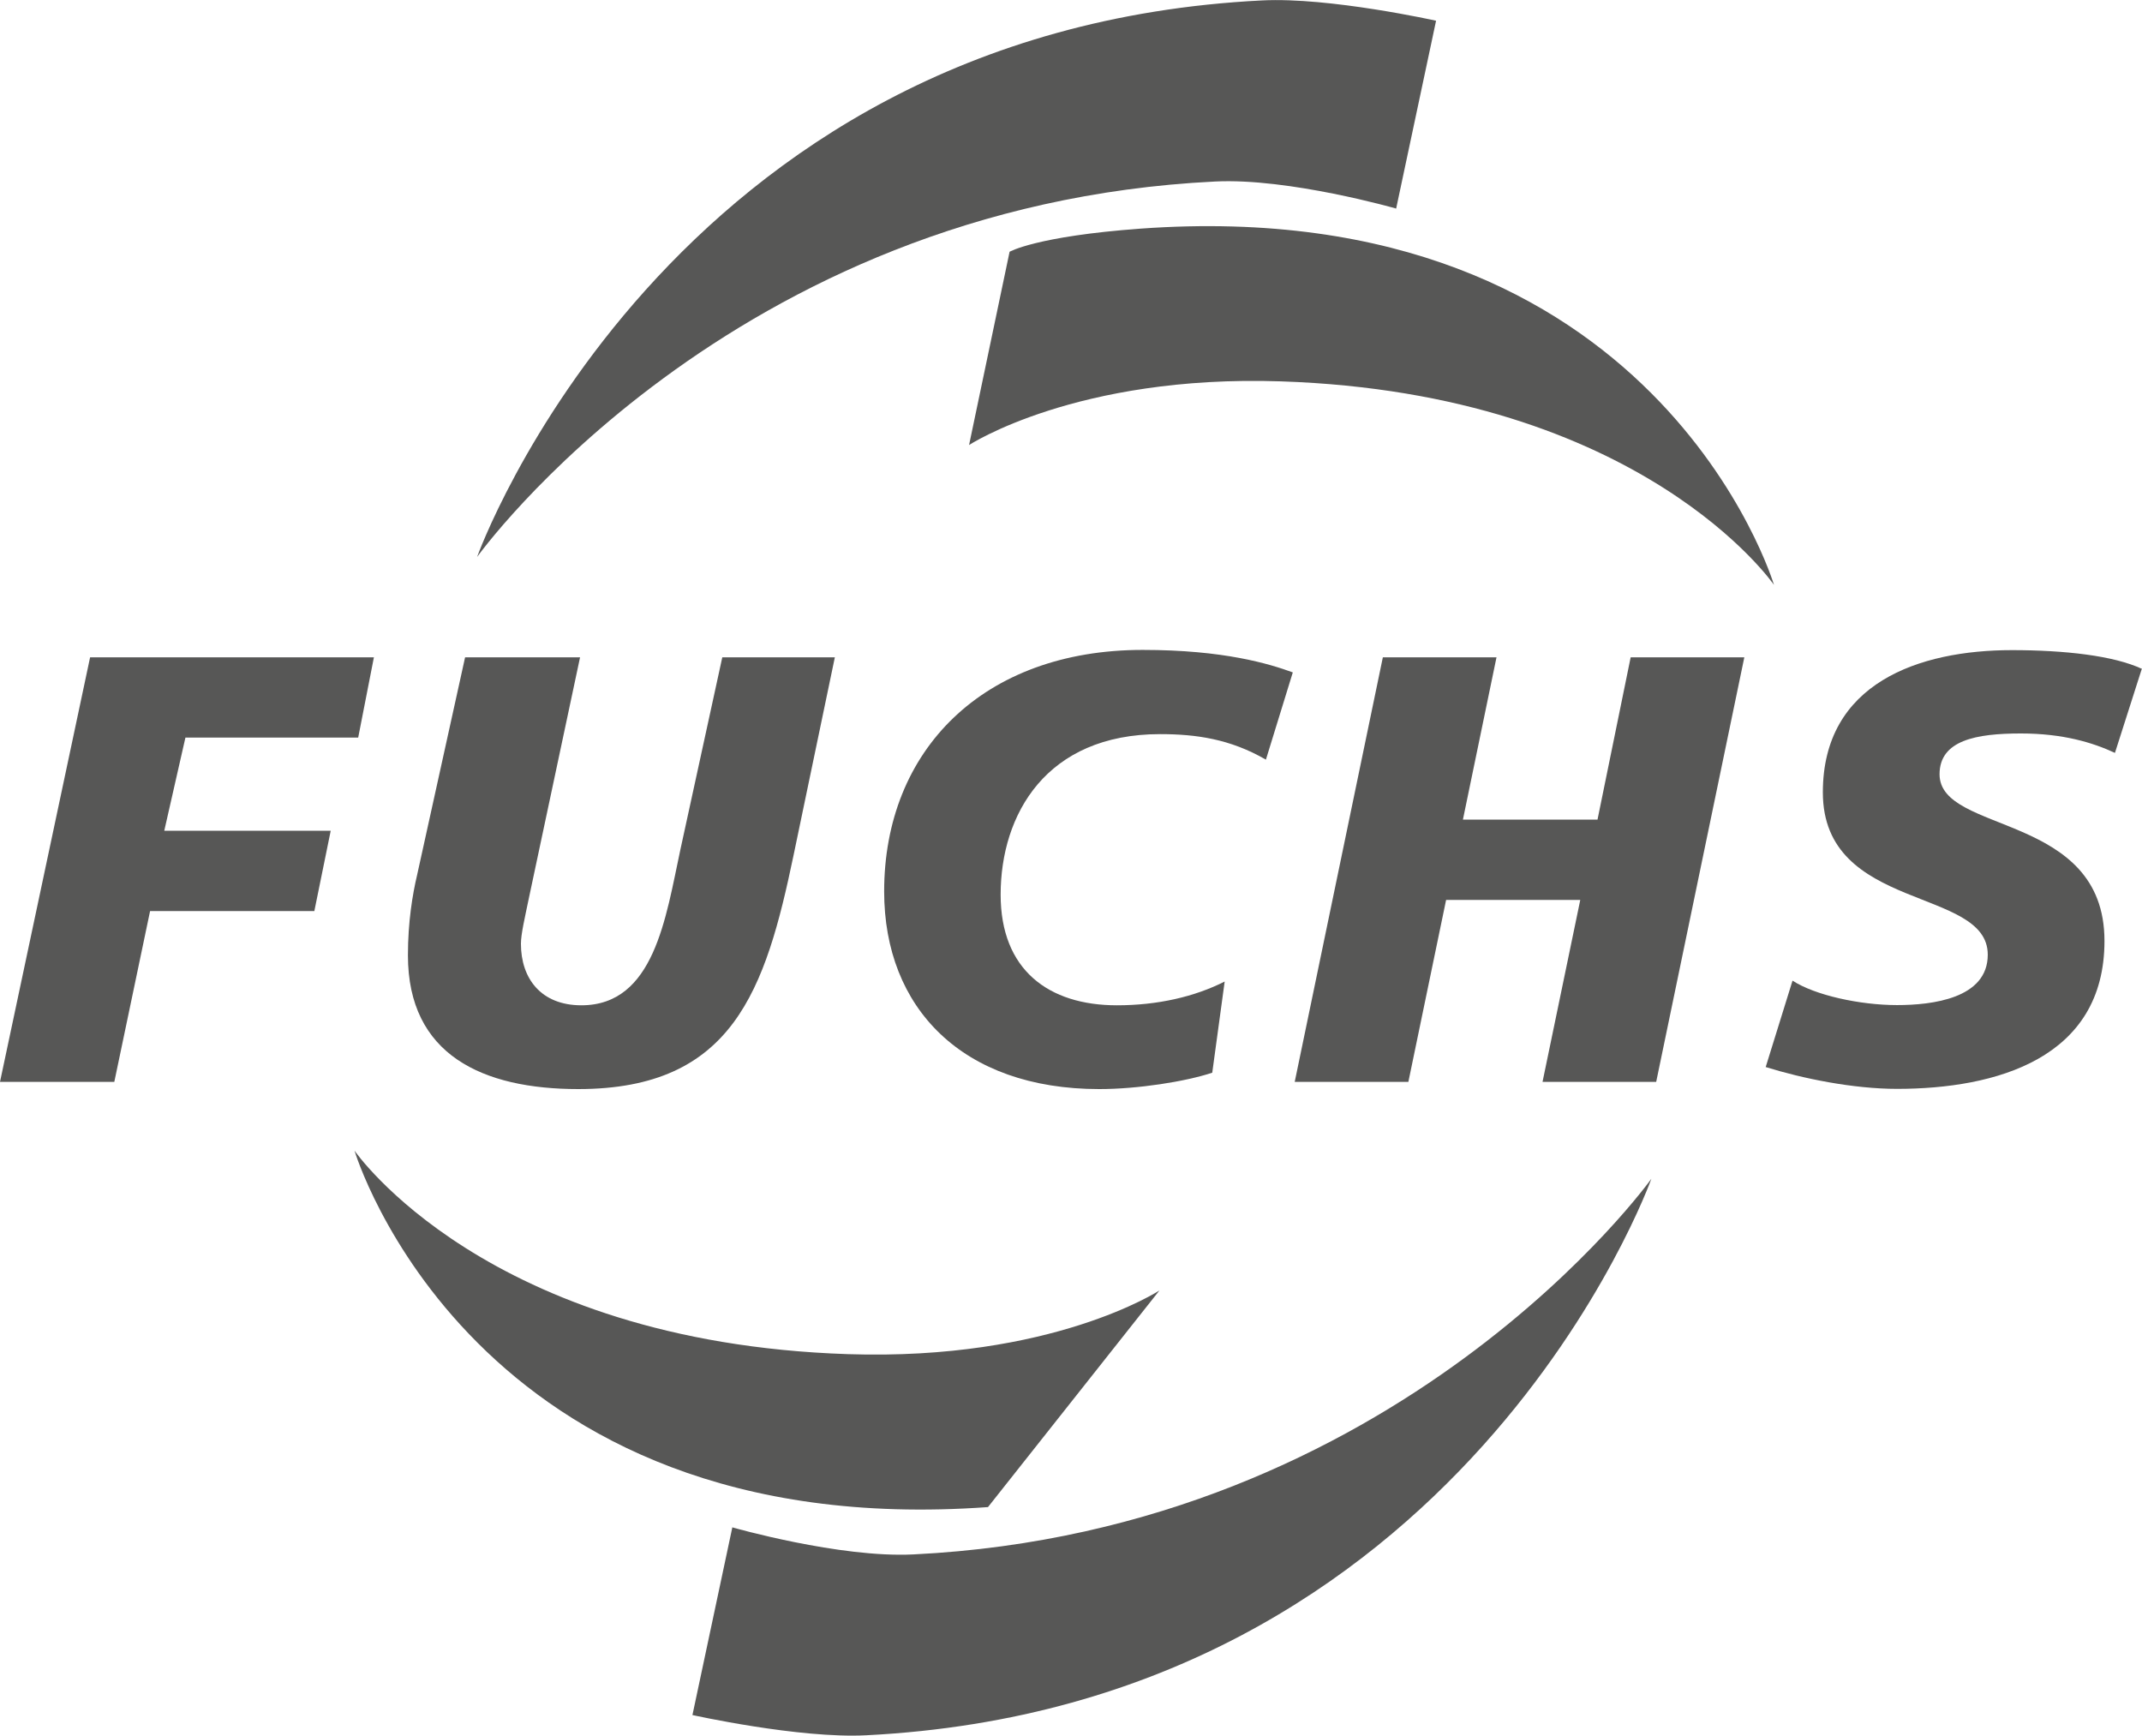
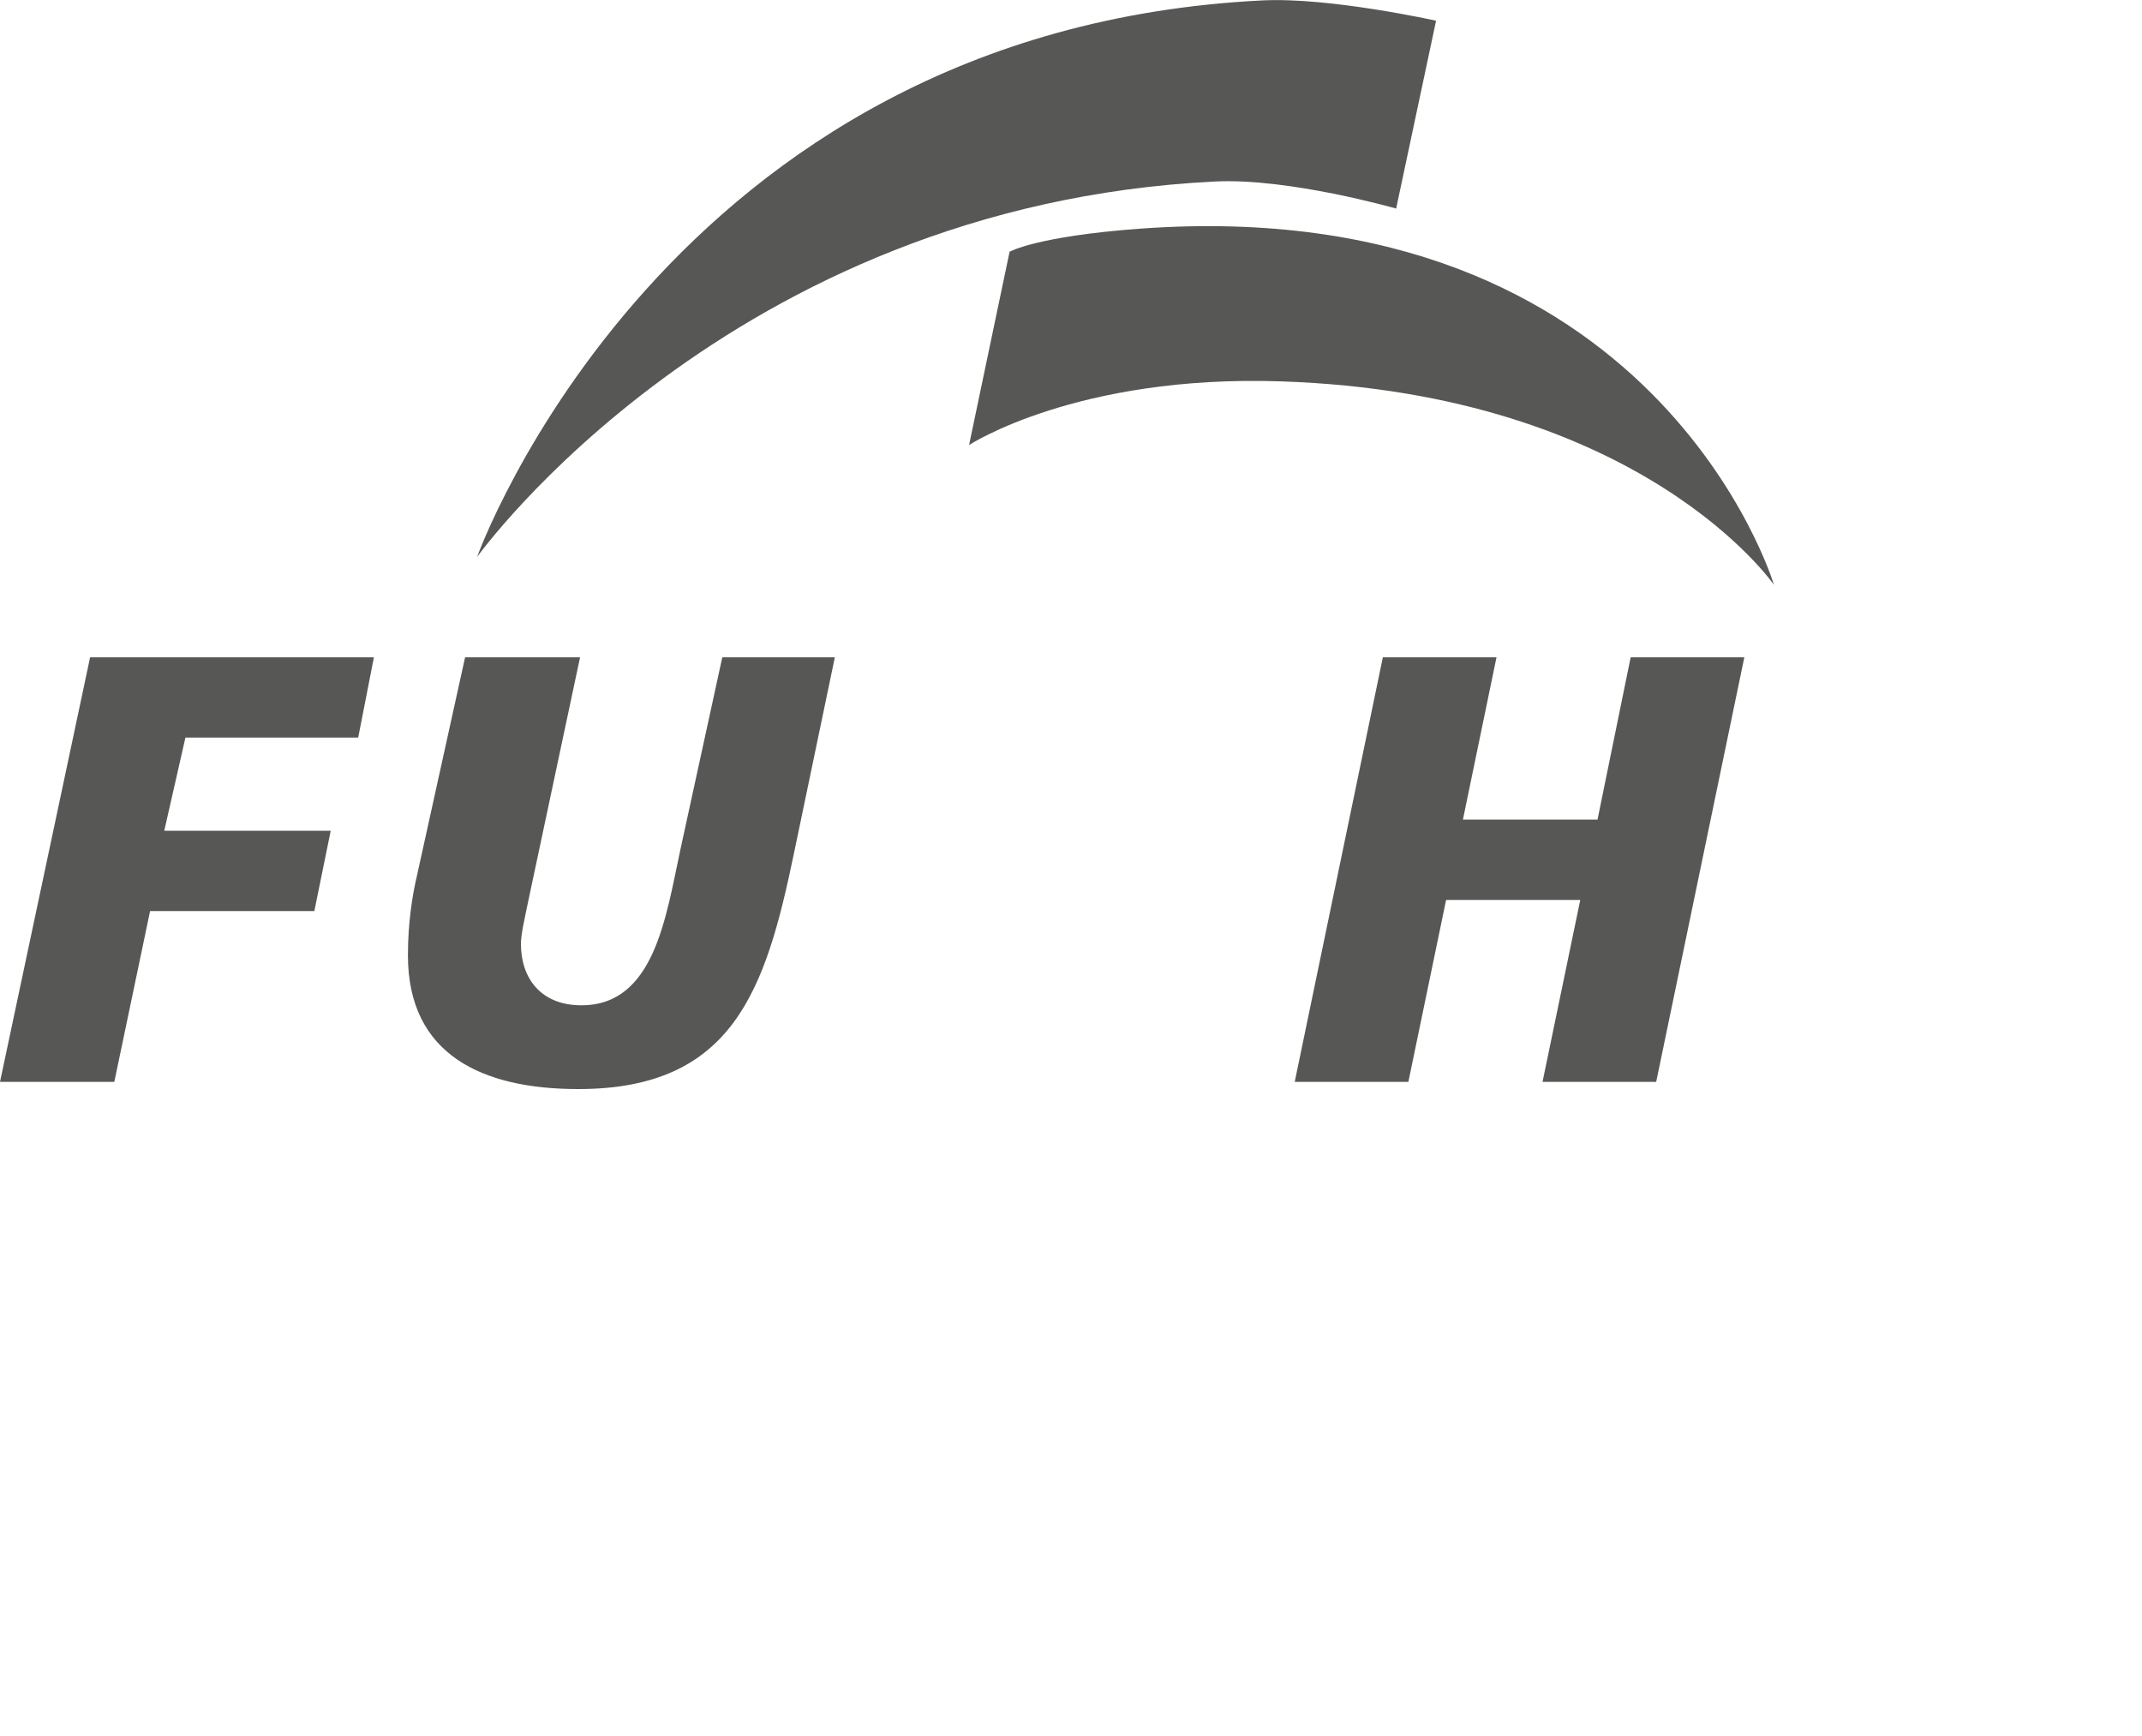
<svg xmlns="http://www.w3.org/2000/svg" id="Ebene_1" data-name="Ebene 1" viewBox="0 0 98.19 79.56">
  <defs>
    <style>
      .cls-1 {
        fill: #575756;
      }
    </style>
  </defs>
  <path id="path15423" class="cls-1" d="m0,49.59h5.24l1.64-7.83h7.53l.75-3.68h-7.63l.97-4.27h7.92l.72-3.68H4.13L0,49.59" />
  <path id="path15425" class="cls-1" d="m38.27,30.13h-5.16l-1.92,8.81c-.67,3.12-1.2,7.14-4.54,7.14-1.85,0-2.77-1.23-2.77-2.82,0-.45.18-1.2.37-2.12l2.34-11.01h-5.27l-2.2,9.98c-.21.89-.42,2.15-.42,3.68,0,4.57,3.43,6.13,7.81,6.13,7.09,0,8.58-4.54,9.87-10.73l1.89-9.06" />
-   <path id="path15427" class="cls-1" d="m59.26,30.82c-1.07-.39-3.15-1.03-6.88-1.03-7.31,0-11.85,4.6-11.85,11.07,0,5.35,3.59,9.06,9.86,9.06,1.76,0,3.94-.34,5.18-.75l.57-4.18c-1.38.7-3.08,1.09-4.94,1.09-3.13,0-5.33-1.62-5.33-5.07,0-3.68,2.09-7.36,7.31-7.36,1.64,0,3.21.22,4.85,1.17l1.23-3.99" />
  <path id="path15429" class="cls-1" d="m59.35,49.59h5.21l1.73-8.34h6.15l-1.73,8.34h5.21l4.04-19.46h-5.21l-1.52,7.44h-6.17l1.54-7.44h-5.21l-4.04,19.46" />
-   <path id="path15431" class="cls-1" d="m98.19,30.66c-1.3-.61-3.56-.86-5.96-.86-4.26,0-8.67,1.51-8.67,6.52,0,5.49,7.56,4.32,7.56,7.44,0,2.01-2.55,2.31-4.16,2.31-1.7,0-3.76-.45-4.79-1.12l-1.23,3.96c1.7.53,4.01,1,6.02,1,4.53,0,9.51-1.39,9.51-6.78,0-5.91-7.56-4.88-7.56-7.64,0-1.56,1.68-1.87,3.73-1.87,1.93,0,3.3.42,4.31.89l1.24-3.88" />
  <path id="path15433" class="cls-1" d="m65.83.95l-1.83,8.61s-4.92-1.41-8.3-1.24c-22.31,1.09-33.83,17.21-33.83,17.21C21.87,25.53,30.49,1.39,57.85.02c3.08-.16,7.98.93,7.98.93" />
  <path id="path15435" class="cls-1" d="m44.42,20.41l1.86-8.87s1.22-.71,6-1.06c23.67-1.71,29.04,16.33,29.04,16.33,0,0-6.02-8.78-22.61-9.33-9.36-.31-14.29,2.92-14.29,2.92" />
-   <path id="path15437" class="cls-1" d="m31.74,78.62l1.83-8.61s4.92,1.41,8.3,1.24c22.31-1.09,33.83-17.22,33.83-17.22,0,0-8.61,24.13-35.99,25.51-3.08.16-7.98-.93-7.98-.93" />
-   <path id="path15439" class="cls-1" d="m45.29,69.08c-23.67,1.71-29.04-16.34-29.04-16.34,0,0,6.02,8.78,22.61,9.33,9.36.31,14.29-2.92,14.29-2.92" />
</svg>